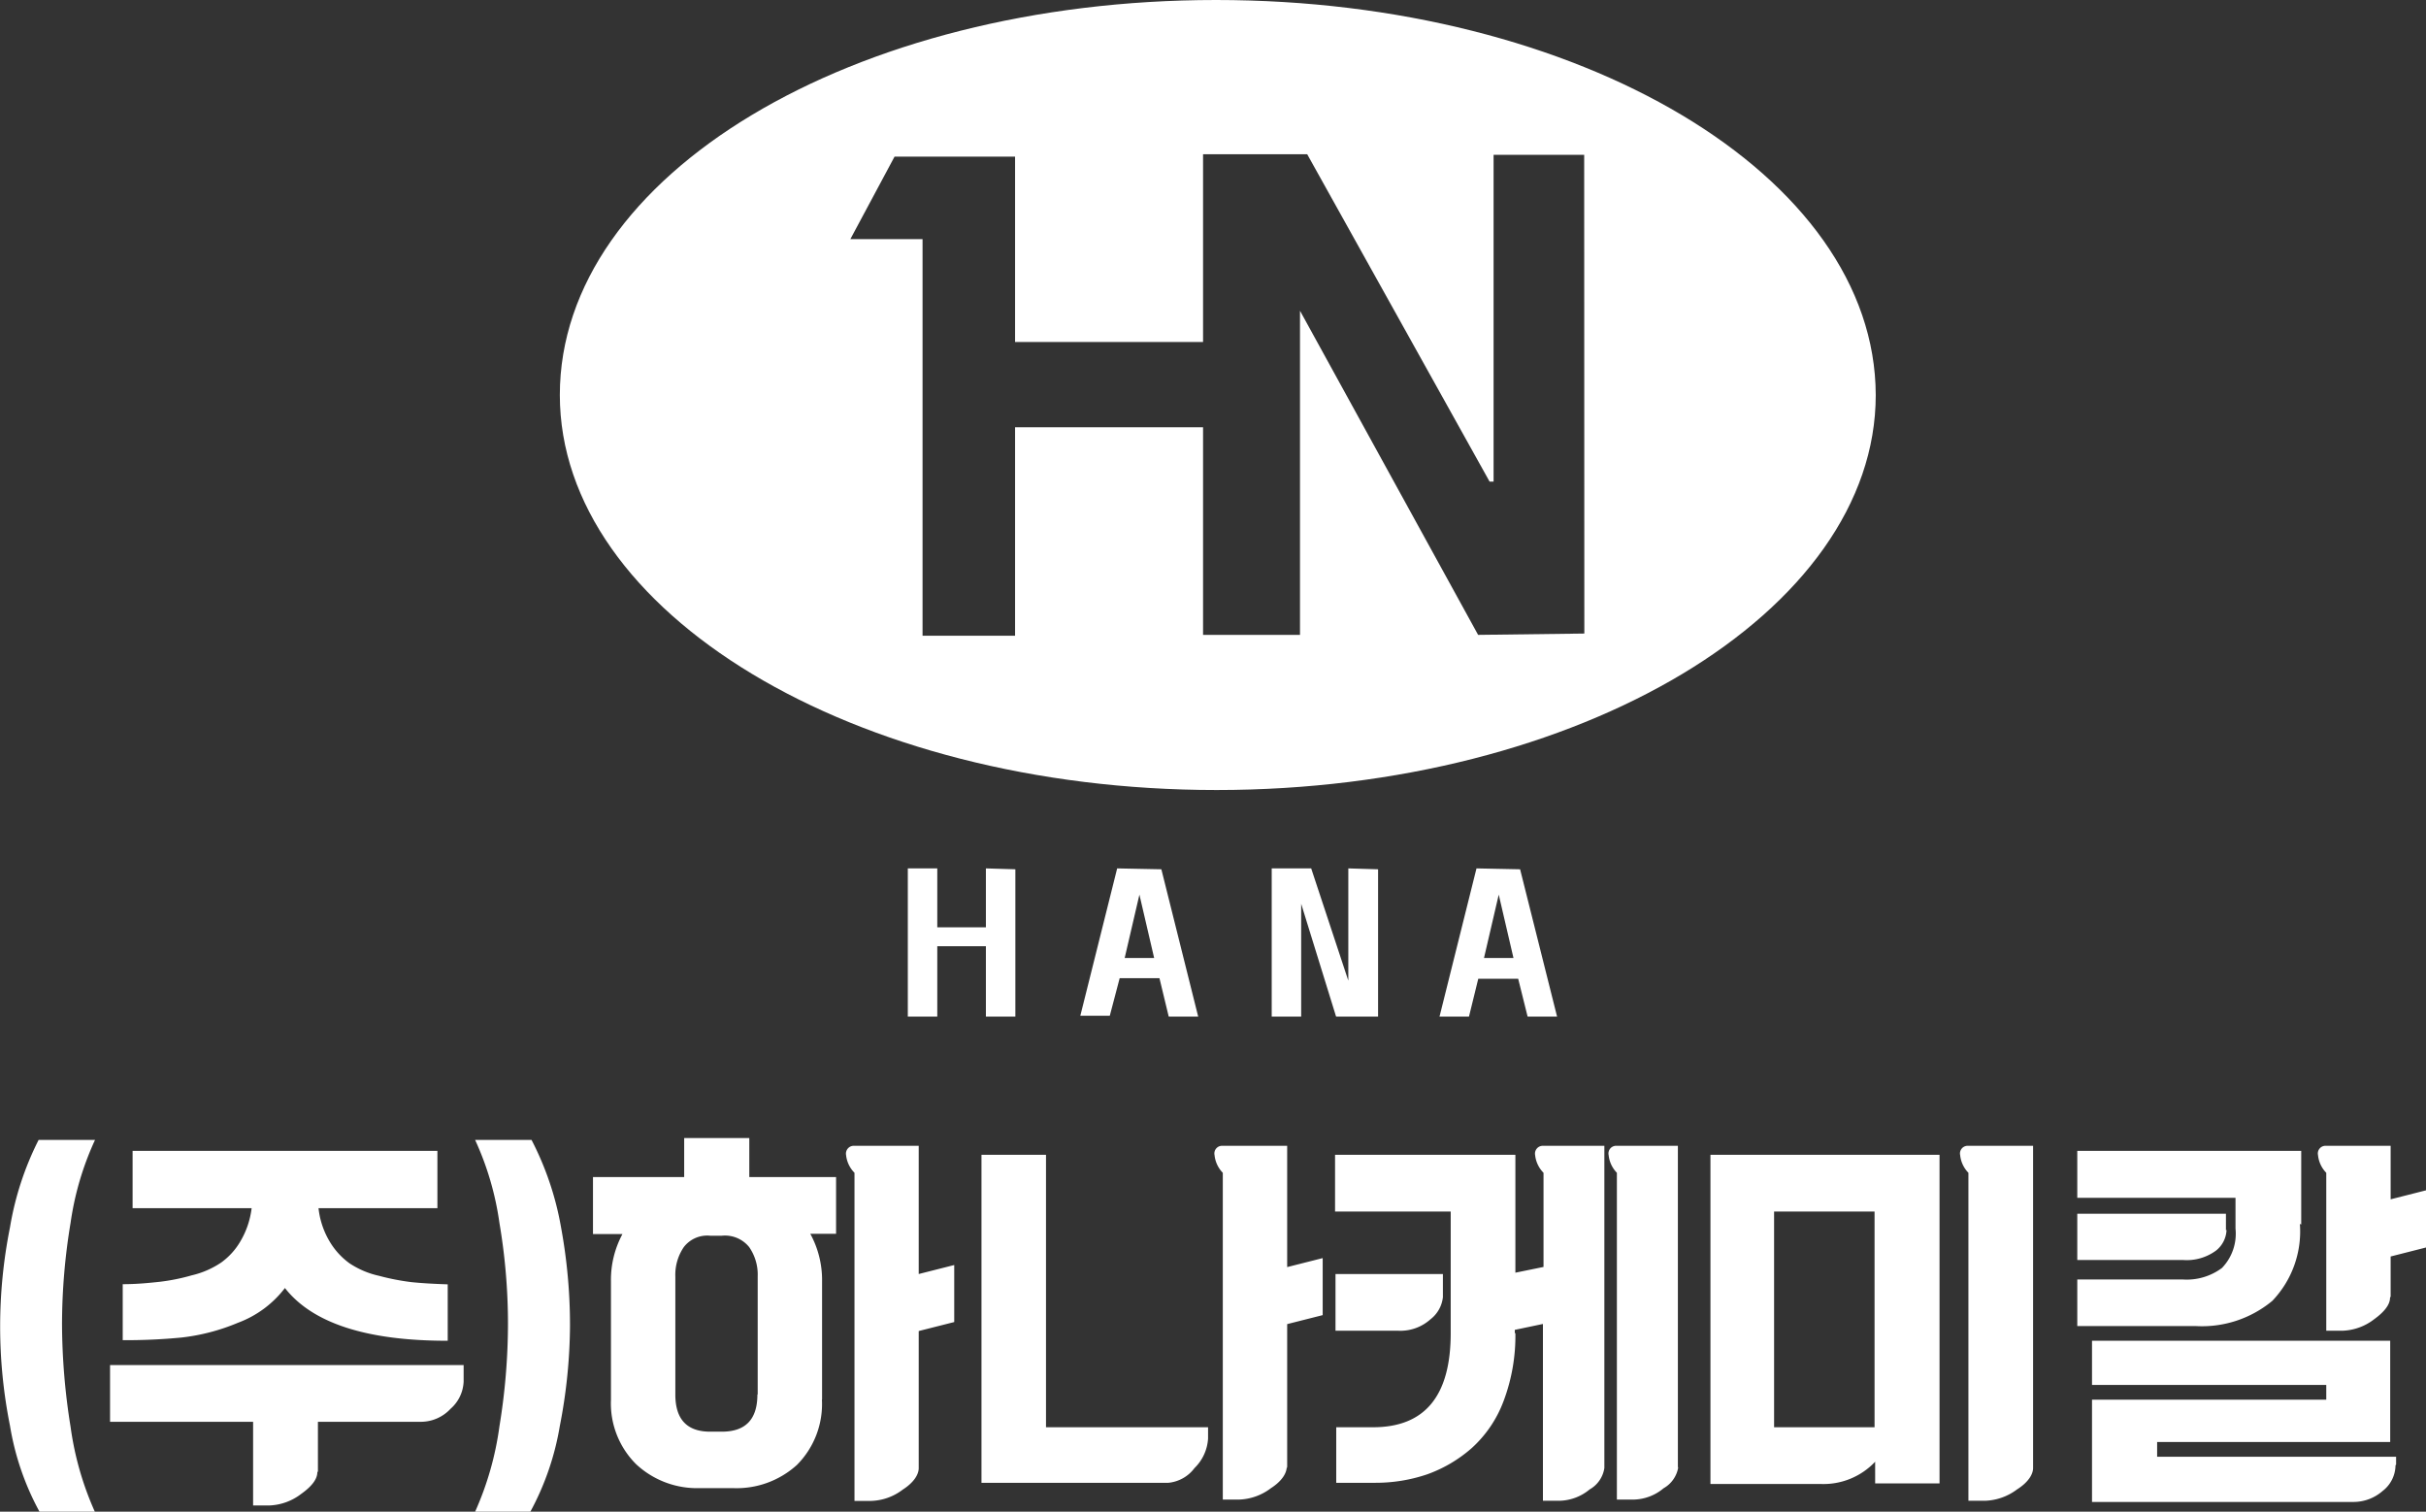
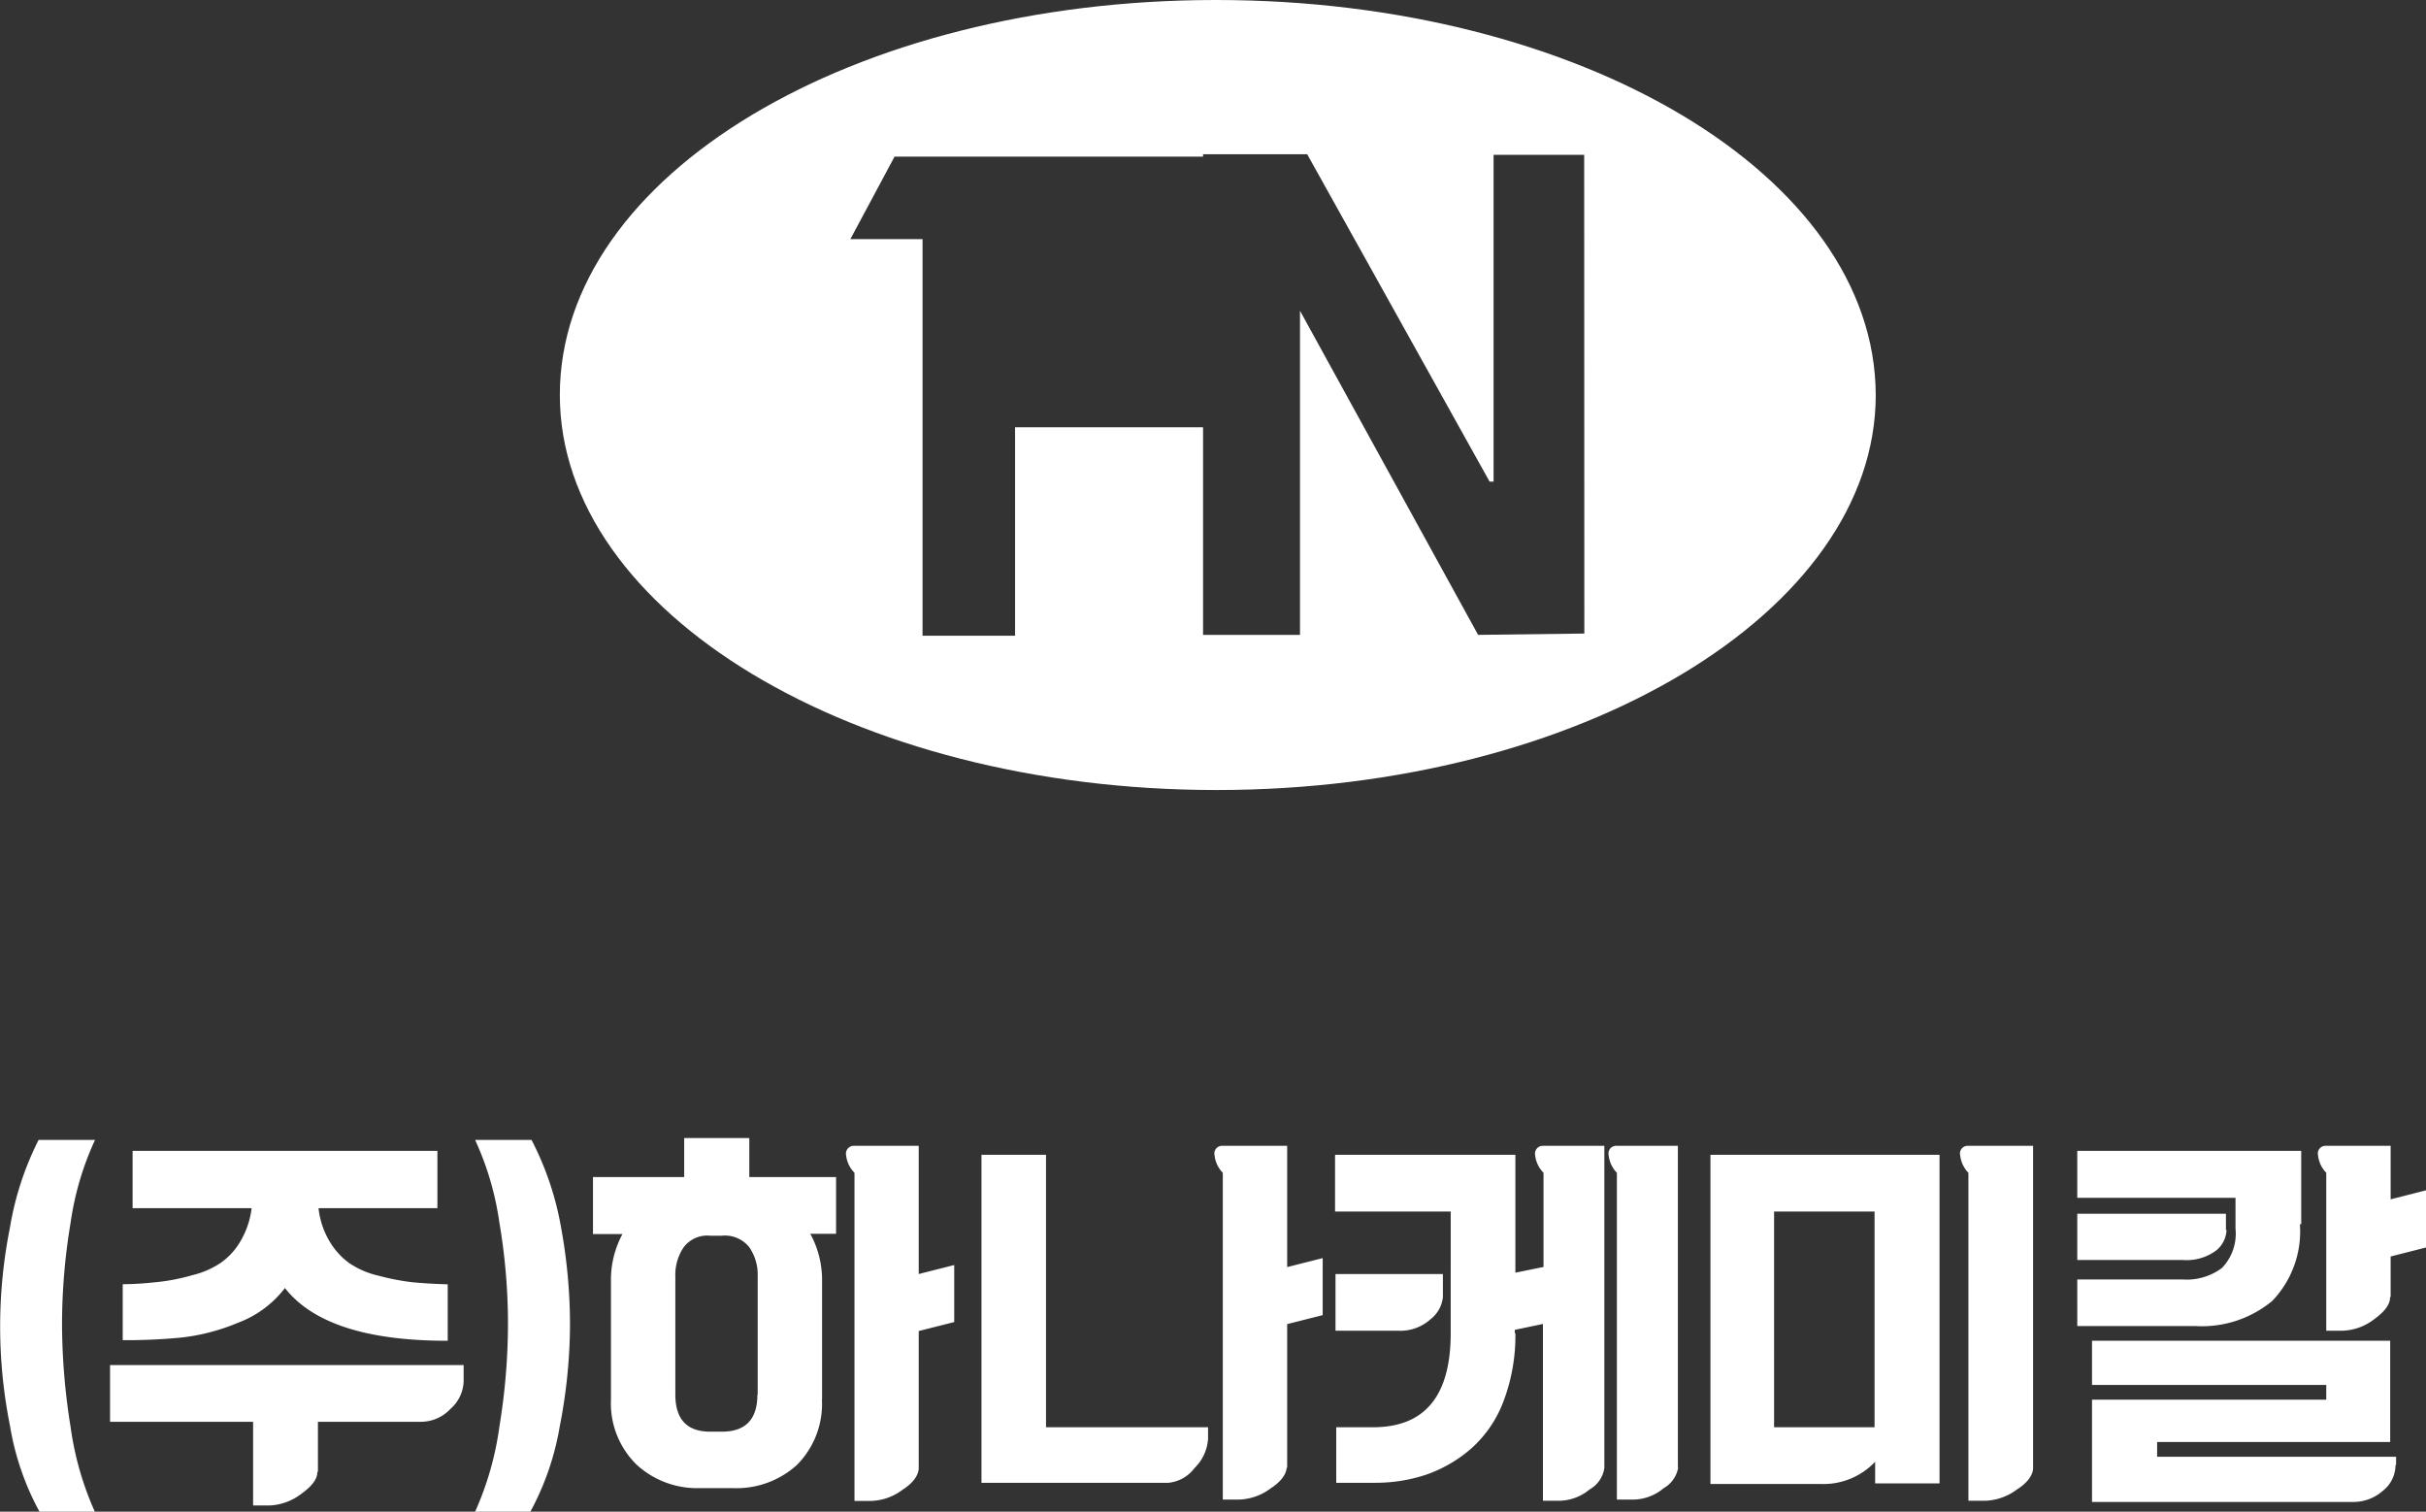
<svg xmlns="http://www.w3.org/2000/svg" viewBox="0 0 164.67 102.6">
  <rect x="0" y="0" width="164.67" height="102.6" fill="#333333" stroke="none" />
  <defs>
    <style>.cls-1{fill:#fff;}</style>
  </defs>
  <g id="레이어_2" data-name="레이어 2">
    <g id="레이어_1-2" data-name="레이어 1">
      <path class="cls-1" d="M6.45,102.6H2.68a18.37,18.37,0,0,1-2-5.82,34.29,34.29,0,0,1,0-13.49,20.56,20.56,0,0,1,1.94-5.92H6.45A20.13,20.13,0,0,0,4.79,83a42.11,42.11,0,0,0-.58,6.84,44.57,44.57,0,0,0,.58,7,21,21,0,0,0,1.66,5.79ZM30.34,91c-5.46,0-9.13-1.19-11-3.58a7.14,7.14,0,0,1-3.19,2.36,13.9,13.9,0,0,1-3.82,1,39.13,39.13,0,0,1-4,.18V87.16c1,0,1.82-.09,2.49-.16a13.47,13.47,0,0,0,2.19-.44A6,6,0,0,0,15,85.7a4.65,4.65,0,0,0,1.33-1.47A5.75,5.75,0,0,0,17.08,82H9V78.11H29.69V82H21.62a5.59,5.59,0,0,0,.76,2.27,4.92,4.92,0,0,0,1.34,1.47,5.88,5.88,0,0,0,2,.85,16,16,0,0,0,2.2.43c.68.07,1.5.12,2.47.15V91Zm-8.8,8.92c0,.46-.36.95-1.09,1.47a3.78,3.78,0,0,1-2.2.79H17.18V96.5H7.47V92.65h24v1.12a2.59,2.59,0,0,1-.89,1.85,2.75,2.75,0,0,1-2,.88h-7v3.37ZM38.69,90A36.37,36.37,0,0,1,38,96.78a18.61,18.61,0,0,1-2,5.82H32.25a21,21,0,0,0,1.65-5.79,43.4,43.4,0,0,0,.58-7A41,41,0,0,0,33.9,83a20.15,20.15,0,0,0-1.65-5.63h3.83a20.56,20.56,0,0,1,2,5.92A36.67,36.67,0,0,1,38.69,90Zm17.1,5a5.85,5.85,0,0,1-1.7,4.43A6.09,6.09,0,0,1,49.72,101H47.54a6.06,6.06,0,0,1-4.36-1.62A5.82,5.82,0,0,1,41.47,95V87a6.56,6.56,0,0,1,.78-3.24h-2V79.89h6.19V77.24h4.42v2.65h5.89v3.85H55a6.54,6.54,0,0,1,.8,3.24v8Zm6.57,4.64c0,.46-.36,1-1.08,1.46a3.71,3.71,0,0,1-2.18.77H58V79.6a2,2,0,0,1-.57-1.2.53.53,0,0,1,.57-.63h4.36v8.7l2.41-.61v3.87l-2.41.61v9.29Zm-10.93-5v-8a3.28,3.28,0,0,0-.58-2A2.11,2.11,0,0,0,49,83.87h-.8a2,2,0,0,0-1.79.78,3.34,3.34,0,0,0-.57,2v8c0,1.68.79,2.52,2.36,2.52H49c1.61,0,2.41-.84,2.41-2.52Zm30.57,3a3.05,3.05,0,0,1-.92,2,2.51,2.51,0,0,1-1.77,1H66.62V78.38H71V96.87H82v.85Zm5.34,1.91c0,.46-.36,1-1.08,1.46a3.76,3.76,0,0,1-2.18.77H83V79.6a2,2,0,0,1-.56-1.2.52.52,0,0,1,.56-.63h4.37V86l2.41-.61v3.87l-2.41.61v9.79Zm15.52-9.1a12.56,12.56,0,0,1-.8,4.64,8.13,8.13,0,0,1-2.17,3.2,9.34,9.34,0,0,1-3,1.77,10.86,10.86,0,0,1-3.54.58H90.7V96.87h2.5c3.52,0,5.27-2.13,5.27-6.39V82.23H90.62V78.38h12.24v8l1.91-.39V79.6a2,2,0,0,1-.57-1.2.53.53,0,0,1,.57-.63h4.13V99.63a2,2,0,0,1-1,1.46,3.31,3.31,0,0,1-2.07.77h-1.1v-12l-1.91.4v.26Zm11.06,9.1a2,2,0,0,1-1,1.46,3.26,3.26,0,0,1-2.07.77h-1.1V79.6a2,2,0,0,1-.56-1.2.52.52,0,0,1,.56-.63h4.14V99.63ZM97.94,88V86.47H90.65v3.85h4.28a3.06,3.06,0,0,0,2.17-.78,2.19,2.19,0,0,0,.84-1.5Zm33.71,12.68h-4.37V99.21a4.82,4.82,0,0,1-3.73,1.51H116.1V78.38h15.55v22.34ZM138,99.63c0,.46-.36,1-1.09,1.46a3.81,3.81,0,0,1-2.19.77h-1.11V79.6a2,2,0,0,1-.56-1.2.52.52,0,0,1,.56-.63H138V99.63Zm-17.58-17.4V96.87h6.82V82.23Zm42.18,17.22a2.23,2.23,0,0,1-.88,1.75,3,3,0,0,1-1.95.74H142V95H157.9v-1H142v-3h20.24v6.87H146.42v1h16.22v.54Zm-6.49-16.38a6.82,6.82,0,0,1-1.87,5.22A7.47,7.47,0,0,1,149,90h-8V86.84h7.15a4,4,0,0,0,2.67-.78,3.35,3.35,0,0,0,.92-2.67V81.3H141V78.11h15.2v5Zm6.12,5q0,.69-1.08,1.47a3.71,3.71,0,0,1-2.18.78H157.9V79.6a2,2,0,0,1-.56-1.2.52.52,0,0,1,.56-.63h4.37V81.4l2.4-.61v3.88l-2.4.61V88Zm-11.14-4.57V82.38H141v3.14h7.2a3.35,3.35,0,0,0,2.23-.65A1.87,1.87,0,0,0,151.13,83.47Z" />
-       <path class="cls-1" d="M82.54,0C57.89,0,38,11.89,38,26.81c0,14.73,19.93,26.81,44.58,26.81s44.74-12.08,44.74-26.81C127.28,11.89,107.19,0,82.54,0Zm25,43-7.21.09-12.09-22v22H81.66V29H68.9V43.15H62.62V16.23h-4.9l3-5.6H68.9V23.21H81.66V10.47h7.07l12.38,22.22.27,0V10.51h6.15Z" />
-       <path class="cls-1" d="M66.92,58.94v4h-3.3v-4h-2V69h2V64.22h3.3V69h2v-10Zm8.91,0-2.5,10h2L76,66.39h2.7L79.33,69h2l-2.5-10Zm1.51,1.78,1,4.3h-2l1-4.3Zm14.18-1.78v7.62L89,58.94H86.32V69h2V61.34L90.69,69h2.85v-10Zm8.7,0L97.71,69h2l.63-2.57h2.71l.64,2.57h2l-2.51-10Zm1.51,1.78,1,4.3h-2Z" />
+       <path class="cls-1" d="M82.54,0C57.89,0,38,11.89,38,26.81c0,14.73,19.93,26.81,44.58,26.81s44.74-12.08,44.74-26.81C127.28,11.89,107.19,0,82.54,0Zm25,43-7.21.09-12.09-22v22H81.66V29H68.9V43.15H62.62V16.23h-4.9l3-5.6H68.9H81.66V10.47h7.07l12.38,22.22.27,0V10.51h6.15Z" />
    </g>
  </g>
</svg>